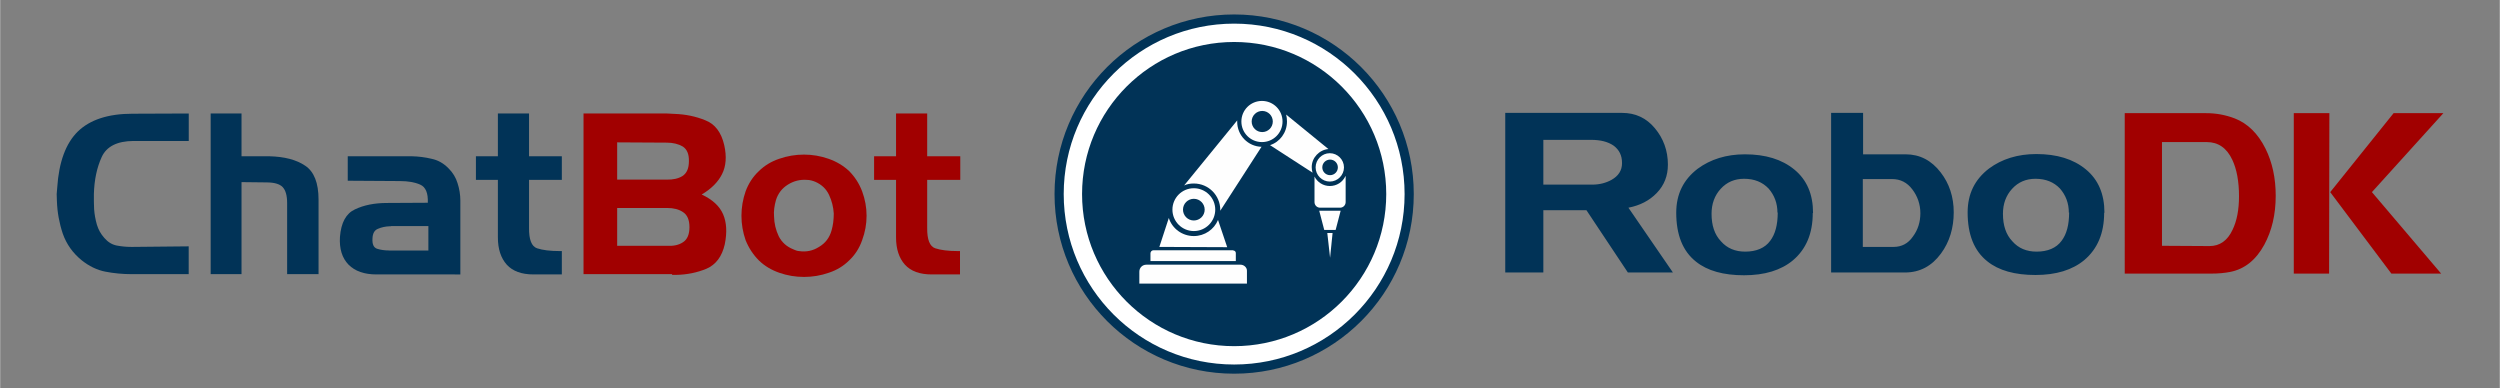
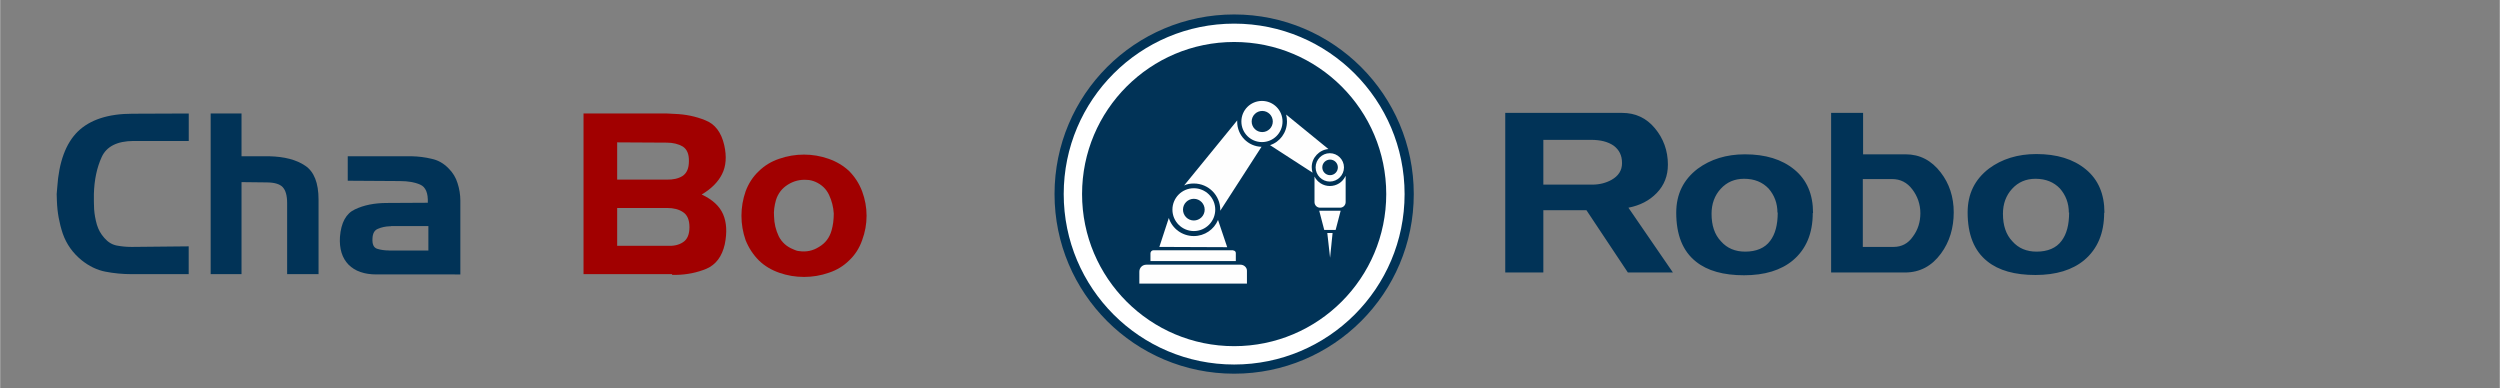
<svg xmlns="http://www.w3.org/2000/svg" xmlns:ns1="http://sodipodi.sourceforge.net/DTD/sodipodi-0.dtd" xmlns:ns2="http://www.inkscape.org/namespaces/inkscape" xml:space="preserve" width="863" height="133.99" style="clip-rule:evenodd;fill-rule:evenodd;image-rendering:optimizeQuality;shape-rendering:geometricPrecision;text-rendering:geometricPrecision" viewBox="0 0 8.99 1.396" version="1.1" id="svg53" ns1:docname="chatbot.svg" ns2:version="1.2.1 (9c6d41e410, 2022-07-14)">
  <rect x="0" y="0" width="8.99" height="1.396" fill="#808080" stroke="none" />
  <circle r="0.619" cy="0.696" cx="4.439" id="path832" style="fill:#ffffff;fill-opacity:1;fill-rule:evenodd;stroke:none;stroke-width:0.039;stroke-linecap:square;stroke-miterlimit:4;stroke-dasharray:none;stroke-dashoffset:0;stroke-opacity:1" />
  <g id="g856" transform="translate(3.74)">
    <g transform="translate(0.052,0.052)" id="g3855">
      <path id="_214580120" class="fil2" d="M 0.646,0 C 0.289,0 0,0.289 0,0.646 c 0,0.357 0.289,0.646 0.646,0.646 0.357,0 0.646,-0.289 0.646,-0.646 C 1.292,0.289 1.002,0 0.646,0 Z m 0,0.033 c -0.338,0 -0.613,0.274 -0.613,0.613 0,0.338 0.274,0.613 0.613,0.613 0.338,0 0.613,-0.274 0.613,-0.613 0,-0.338 -0.274,-0.613 -0.613,-0.613 z" style="fill:#013357" ns2:connector-curvature="0" />
      <path id="_214579952" class="fil2" d="m 0.646,0.099 c -0.302,0 -0.547,0.245 -0.547,0.547 0,0.302 0.245,0.547 0.547,0.547 0.302,0 0.547,-0.245 0.547,-0.547 0,-0.302 -0.245,-0.547 -0.547,-0.547 z" style="fill:#013357" ns2:connector-curvature="0" />
      <path id="_214579784" class="fil5" d="M 0.411,0.732 0.377,0.836 0.621,0.837 0.588,0.739 C 0.574,0.773 0.54,0.797 0.501,0.797 c -0.042,0 -0.078,-0.027 -0.09,-0.065 z" style="fill:#fefefe" ns2:connector-curvature="0" />
      <path style="fill:#fefefe" d="M 1.029,0.706 H 0.952 L 0.97,0.775 H 1.011 Z" id="_214579616" ns2:connector-curvature="0" />
      <path style="fill:#fefefe" d="M 0.981,0.786 0.991,0.875 1,0.786 Z" id="_214579448" ns2:connector-curvature="0" />
      <path id="_214579280" class="fil5" d="M 0.928,0.569 0.775,0.47 C 0.81,0.459 0.836,0.425 0.836,0.385 c 0,-0.009 -0.001,-0.017 -0.003,-0.025 l 0.152,0.124 c -0.033,0.003 -0.06,0.031 -0.06,0.065 0,0.007 0.001,0.013 0.003,0.02 z" style="fill:#fefefe" ns2:connector-curvature="0" />
      <path id="_214579112" class="fil5" d="M 0.745,0.475 0.596,0.706 c 4.331e-5,-0.001 7.087e-5,-0.002 7.087e-5,-0.003 0,-0.052 -0.042,-0.095 -0.095,-0.095 -0.013,0 -0.025,0.002 -0.035,0.007 l 0.191,-0.234 c -7.481e-5,0.002 -1.1024e-4,0.003 -1.1024e-4,0.005 0,0.049 0.039,0.089 0.088,0.09 z" style="fill:#fefefe" ns2:connector-curvature="0" />
      <path id="_214578944" class="fil5" d="m 0.501,0.625 c -0.043,0 -0.077,0.035 -0.077,0.077 0,0.043 0.035,0.077 0.077,0.077 0.043,0 0.077,-0.035 0.077,-0.077 0,-0.043 -0.035,-0.077 -0.077,-0.077 z m 0,0.038 c 0.022,0 0.039,0.018 0.039,0.039 0,0.022 -0.018,0.039 -0.039,0.039 -0.022,0 -0.039,-0.018 -0.039,-0.039 0,-0.022 0.018,-0.039 0.039,-0.039 z" style="fill:#fefefe" ns2:connector-curvature="0" />
      <path id="_214578776" class="fil5" d="m 0.643,0.848 h -0.287 c -0.006,0 -0.011,0.005 -0.011,0.011 v 0.028 h 0.307 V 0.858 c 0,-0.005 -0.004,-0.009 -0.009,-0.009 z" style="fill:#fefefe" ns2:connector-curvature="0" />
      <path id="_214578608" class="fil5" d="M 0.669,0.9 H 0.33 c -0.014,0 -0.025,0.011 -0.025,0.025 v 0.043 h 0.387 V 0.923 C 0.693,0.911 0.682,0.9 0.669,0.9 Z" style="fill:#fefefe" ns2:connector-curvature="0" />
      <path id="_214578440" class="fil5" d="m 1.041,0.55 c 0,-0.028 -0.023,-0.051 -0.051,-0.051 -0.028,0 -0.051,0.023 -0.051,0.051 0,0.028 0.023,0.051 0.051,0.051 0.028,0 0.051,-0.023 0.051,-0.051 z M 0.991,0.522 c 0.016,0 0.028,0.013 0.028,0.028 0,0.016 -0.013,0.028 -0.028,0.028 -0.016,0 -0.028,-0.013 -0.028,-0.028 0,-0.016 0.013,-0.028 0.028,-0.028 z" style="fill:#fefefe" ns2:connector-curvature="0" />
      <path id="_214578272" class="fil6" d="m 1.047,0.581 v 0.094 c 0,0.011 -0.009,0.02 -0.02,0.02 H 0.955 c -0.011,0 -0.02,-0.009 -0.02,-0.02 V 0.583 c 0.01,0.02 0.031,0.034 0.055,0.034 0.025,0 0.046,-0.014 0.056,-0.035 z" style="fill:#ffffff" ns2:connector-curvature="0" />
      <path id="_214578104" class="fil5" d="m 0.82,0.385 c 0,-0.041 -0.033,-0.074 -0.074,-0.074 -0.041,0 -0.074,0.033 -0.074,0.074 0,0.041 0.033,0.074 0.074,0.074 0.041,0 0.074,-0.033 0.074,-0.074 z M 0.747,0.347 c 0.021,0 0.038,0.017 0.038,0.038 0,0.021 -0.017,0.038 -0.038,0.038 -0.021,0 -0.038,-0.017 -0.038,-0.038 0,-0.021 0.017,-0.038 0.038,-0.038 z" style="fill:#fefefe" ns2:connector-curvature="0" />
    </g>
  </g>
  <g id="g873" transform="translate(3.74)">
    <path id="_214580408" class="fil0" d="M 2.276,0.98 H 2.114 L 1.965,0.756 H 1.81 V 0.98 H 1.673 V 0.406 h 0.42 c 0.048,0 0.087,0.018 0.118,0.055 0.031,0.037 0.047,0.081 0.047,0.131 0,0.04 -0.013,0.074 -0.04,0.102 -0.027,0.028 -0.061,0.045 -0.102,0.053 L 2.276,0.98 Z M 2.093,0.586 c 0,-0.027 -0.01,-0.047 -0.03,-0.062 C 2.043,0.51 2.016,0.503 1.982,0.503 H 1.81 v 0.161 h 0.176 c 0.026,0 0.049,-0.006 0.069,-0.017 0.025,-0.014 0.038,-0.034 0.038,-0.06 z m 0.686,0.18 c 0,0.074 -0.024,0.13 -0.071,0.17 -0.043,0.036 -0.102,0.054 -0.176,0.054 -0.074,0 -0.132,-0.016 -0.173,-0.049 -0.048,-0.038 -0.071,-0.097 -0.071,-0.176 0,-0.067 0.026,-0.119 0.077,-0.158 0.046,-0.034 0.103,-0.052 0.17,-0.052 0.074,0 0.133,0.018 0.178,0.055 0.045,0.037 0.067,0.089 0.067,0.156 z M 2.652,0.765 c 0,-0.034 -0.011,-0.063 -0.032,-0.087 -0.022,-0.023 -0.051,-0.035 -0.088,-0.035 -0.034,0 -0.062,0.012 -0.084,0.036 -0.022,0.024 -0.033,0.054 -0.033,0.09 0,0.042 0.011,0.075 0.034,0.099 0.022,0.025 0.051,0.037 0.087,0.037 0.04,0 0.071,-0.013 0.09,-0.039 0.018,-0.024 0.027,-0.057 0.027,-0.102 z m 0.634,-0.002 c 0,0.057 -0.015,0.107 -0.046,0.149 -0.033,0.045 -0.076,0.068 -0.129,0.068 H 2.845 V 0.406 h 0.115 v 0.149 h 0.153 c 0.051,0 0.093,0.022 0.126,0.065 0.031,0.04 0.047,0.088 0.047,0.144 z m -0.12,0.004 c 0,-0.032 -0.01,-0.061 -0.029,-0.086 -0.019,-0.025 -0.043,-0.037 -0.073,-0.037 h -0.105 v 0.244 h 0.111 c 0.028,0 0.052,-0.012 0.069,-0.037 0.018,-0.024 0.027,-0.052 0.027,-0.084 z m 0.661,-0.002 c 0,0.074 -0.024,0.13 -0.071,0.17 -0.043,0.036 -0.102,0.054 -0.176,0.054 -0.074,0 -0.132,-0.016 -0.173,-0.049 -0.048,-0.038 -0.071,-0.097 -0.071,-0.176 0,-0.067 0.026,-0.119 0.077,-0.158 0.046,-0.034 0.103,-0.052 0.17,-0.052 0.074,0 0.133,0.018 0.178,0.055 0.045,0.037 0.067,0.089 0.067,0.156 z M 3.7,0.765 c 0,-0.034 -0.011,-0.063 -0.032,-0.087 -0.022,-0.023 -0.051,-0.035 -0.088,-0.035 -0.034,0 -0.062,0.012 -0.084,0.036 -0.022,0.024 -0.033,0.054 -0.033,0.09 0,0.042 0.011,0.075 0.034,0.099 0.022,0.025 0.051,0.037 0.087,0.037 0.04,0 0.071,-0.013 0.09,-0.039 0.018,-0.024 0.027,-0.057 0.027,-0.102 z" style="fill:#013357;fill-opacity:1;fill-rule:nonzero;stroke-width:1.281" />
-     <path id="_214578008" class="fil7" d="m 4.297,0.426 c 0.046,0.018 0.083,0.054 0.11,0.108 0.025,0.05 0.037,0.107 0.037,0.17 0,0.068 -0.014,0.126 -0.041,0.176 -0.03,0.055 -0.071,0.088 -0.123,0.098 -0.02,0.004 -0.043,0.006 -0.068,0.006 h -0.311 V 0.407 h 0.293 c 0.035,0 0.069,0.006 0.103,0.019 z m 0.015,0.28 c 0,-0.053 -0.008,-0.097 -0.024,-0.131 -0.02,-0.043 -0.051,-0.064 -0.092,-0.064 H 4.035 v 0.373 L 4.206,0.885 c 0.037,0 0.065,-0.02 0.083,-0.059 C 4.304,0.795 4.312,0.755 4.312,0.706 Z M 5.047,0.407 4.79,0.691 5.039,0.984 H 4.86 L 4.64,0.691 4.868,0.407 Z M 4.636,0.984 H 4.509 V 0.407 h 0.128 z" style="fill:#a10000;fill-rule:nonzero;stroke-width:1.281" />
  </g>
  <g aria-label="ChatBot" id="text353" style="font-size:0.806px;font-family:'Handel Gothic';-inkscape-font-specification:'Handel Gothic';fill:#013357;stroke-width:0.052">
    <path d="m 0.479,0.507 q -0.088,8.0556e-4 -0.114,0.058 -0.026,0.057 -0.028,0.133 0,0.013 0,0.027 0,0.013 8.0556e-4,0.027 0.002,0.028 0.01,0.056 0.008,0.027 0.027,0.048 0.019,0.022 0.044,0.027 0.026,0.005 0.052,0.005 0.002,0 0.003,0 0.002,0 0.004,0 L 0.678,0.886 V 0.986 H 0.473 q -0.049,0 -0.095,-0.009 -0.045,-0.009 -0.085,-0.041 -0.048,-0.039 -0.068,-0.096 -0.019,-0.057 -0.021,-0.117 -8.0556e-4,-0.013 -8.0556e-4,-0.025 8.0556e-4,-0.012 0.002,-0.024 0.009,-0.137 0.074,-0.201 0.066,-0.064 0.197,-0.064 l 0.202,-8.0556e-4 v 0.099 H 0.479 Z" style="font-weight:bold;-inkscape-font-specification:'Handel Gothic Bold'" id="path6612" />
    <path d="m 0.757,0.408 h 0.111 v 0.154 h 0.1 q 0.082,0.002 0.129,0.034 0.048,0.032 0.048,0.122 V 0.986 H 1.032 V 0.73 q 0,-0.04 -0.016,-0.057 -0.016,-0.017 -0.059,-0.017 L 0.868,0.655 V 0.986 H 0.757 V 0.408 Z" style="font-weight:bold;-inkscape-font-specification:'Handel Gothic Bold'" id="path6614" />
    <path d="m 1.25,0.562 h 0.23 q 0.037,8.0556e-4 0.071,0.009 0.035,0.007 0.062,0.035 0.023,0.023 0.032,0.053 0.01,0.031 0.01,0.063 v 0.265 H 1.353 q -0.065,0 -0.1,-0.035 -0.035,-0.036 -0.031,-0.1 0.006,-0.077 0.054,-0.099 0.048,-0.023 0.115,-0.023 l 0.147,-8.0557e-4 q 0.002,-0.052 -0.027,-0.065 -0.029,-0.013 -0.074,-0.013 L 1.25,0.65 V 0.562 Z M 1.399,0.901 H 1.54 V 0.813 H 1.407 q -0.002,8.0556e-4 -0.003,8.0556e-4 -0.002,0 -0.003,0 -0.023,8.0556e-4 -0.042,0.009 -0.019,0.007 -0.02,0.035 -0.002,0.031 0.017,0.037 0.019,0.006 0.043,0.006 z" style="font-weight:bold;-inkscape-font-specification:'Handel Gothic Bold'" id="path6616" />
-     <path d="m 1.711,0.562 h 0.079 V 0.408 H 1.902 V 0.562 H 2.02 V 0.647 H 1.902 v 0.172 q -8.055e-4,0.064 0.029,0.074 0.03,0.01 0.082,0.01 0.002,0 0.003,0 0.002,0 0.004,0 v 0.084 H 1.918 q -0.064,0 -0.096,-0.035 Q 1.79,0.916 1.79,0.854 V 0.647 h -0.079 v -0.085 z" style="font-weight:bold;-inkscape-font-specification:'Handel Gothic Bold'" id="path6618" />
    <path d="M 2.416,0.986 H 2.098 V 0.408 h 0.297 q 0.007,8.0556e-4 0.015,8.0556e-4 0.007,0 0.015,8.0556e-4 0.06,0.002 0.111,0.023 0.052,0.02 0.068,0.089 0.014,0.062 -0.008,0.105 -0.021,0.042 -0.073,0.073 0.058,0.027 0.077,0.071 0.019,0.044 0.006,0.108 -0.015,0.066 -0.066,0.088 -0.051,0.021 -0.109,0.022 -0.004,0 -0.008,0 -0.003,0 -0.006,0 z M 2.399,0.884 q 0.035,0.002 0.057,-0.013 0.023,-0.015 0.023,-0.054 0,-0.039 -0.023,-0.054 -0.022,-0.015 -0.057,-0.015 L 2.219,0.748 V 0.884 H 2.399 Z M 2.219,0.512 v 0.134 h 0.178 q 0.035,8.0556e-4 0.057,-0.013 0.023,-0.015 0.023,-0.053 Q 2.478,0.542 2.455,0.527 2.431,0.513 2.397,0.513 L 2.219,0.512 Z" style="fill:#a10000" id="path6620" />
    <path d="m 3.054,0.936 q -0.031,0.031 -0.074,0.045 -0.043,0.015 -0.089,0.015 -0.046,0 -0.089,-0.015 -0.043,-0.015 -0.073,-0.044 -0.031,-0.031 -0.048,-0.073 -0.015,-0.043 -0.015,-0.088 0,-0.045 0.015,-0.088 0.016,-0.043 0.048,-0.073 0.031,-0.03 0.073,-0.044 0.043,-0.015 0.089,-0.015 0.045,0 0.088,0.015 0.043,0.015 0.074,0.044 0.031,0.031 0.047,0.073 0.016,0.043 0.016,0.088 0,0.045 -0.016,0.088 -0.015,0.043 -0.047,0.073 z m -0.201,-0.039 q 0.006,0.002 0.01,0.004 0.006,0.002 0.01,0.002 0.039,0.006 0.072,-0.015 0.034,-0.02 0.045,-0.059 0.004,-0.014 0.006,-0.029 0.002,-0.016 0.002,-0.032 -0.002,-0.035 -0.017,-0.067 -0.015,-0.032 -0.049,-0.047 -0.007,-0.003 -0.015,-0.005 -0.008,-0.002 -0.015,-0.002 -0.037,-0.003 -0.069,0.017 -0.032,0.02 -0.043,0.056 -0.004,0.014 -0.006,0.029 -0.002,0.015 -8.056e-4,0.029 8.056e-4,0.038 0.017,0.072 0.017,0.033 0.053,0.047 z" style="fill:#a10000" id="path6622" />
-     <path d="m 3.143,0.562 h 0.079 V 0.408 H 3.334 V 0.562 H 3.453 V 0.647 H 3.334 v 0.172 q -8.055e-4,0.064 0.029,0.074 0.03,0.01 0.082,0.01 0.002,0 0.003,0 0.002,0 0.004,0 v 0.084 H 3.35 q -0.064,0 -0.096,-0.035 Q 3.222,0.916 3.222,0.854 V 0.647 h -0.079 v -0.085 z" style="fill:#a10000" id="path6624" />
  </g>
  <ns1:namedview pagecolor="#ffffff" bordercolor="#666666" borderopacity="1" objecttolerance="10" gridtolerance="10" guidetolerance="10" ns2:pageopacity="0" ns2:pageshadow="2" ns2:window-width="1920" ns2:window-height="1027" id="namedview26" showgrid="false" ns2:zoom="1.1603855" ns2:cx="462.77724" ns2:cy="81.869344" ns2:window-x="-8" ns2:window-y="-8" ns2:window-maximized="1" ns2:current-layer="svg53" ns2:showpageshadow="2" ns2:pagecheckerboard="0" ns2:deskcolor="#d1d1d1" showguides="true" />
  <defs id="defs7">
    <rect x="143.487" y="19.821" width="398.574" height="264.998" id="rect3845" />
    <style type="text/css" id="style2">
   
    .fil4 {fill:none}
    .fil5 {fill:#FEFEFE}
    .fil3 {fill:#003C66}
    .fil2 {fill:#013357}
    .fil6 {fill:white}
    .fil0 {fill:#013357;fill-rule:nonzero}
    .fil1 {fill:#333333;fill-rule:nonzero}
    .fil7 {fill:#A10000;fill-rule:nonzero}
   
  </style>
    <clipPath id="id0">
      <path d="m 0.646,0.099 c -0.302,0 -0.547,0.245 -0.547,0.547 0,0.302 0.245,0.547 0.547,0.547 0.302,0 0.547,-0.245 0.547,-0.547 0,-0.302 -0.245,-0.547 -0.547,-0.547 z" id="path4" />
    </clipPath>
  </defs>
</svg>